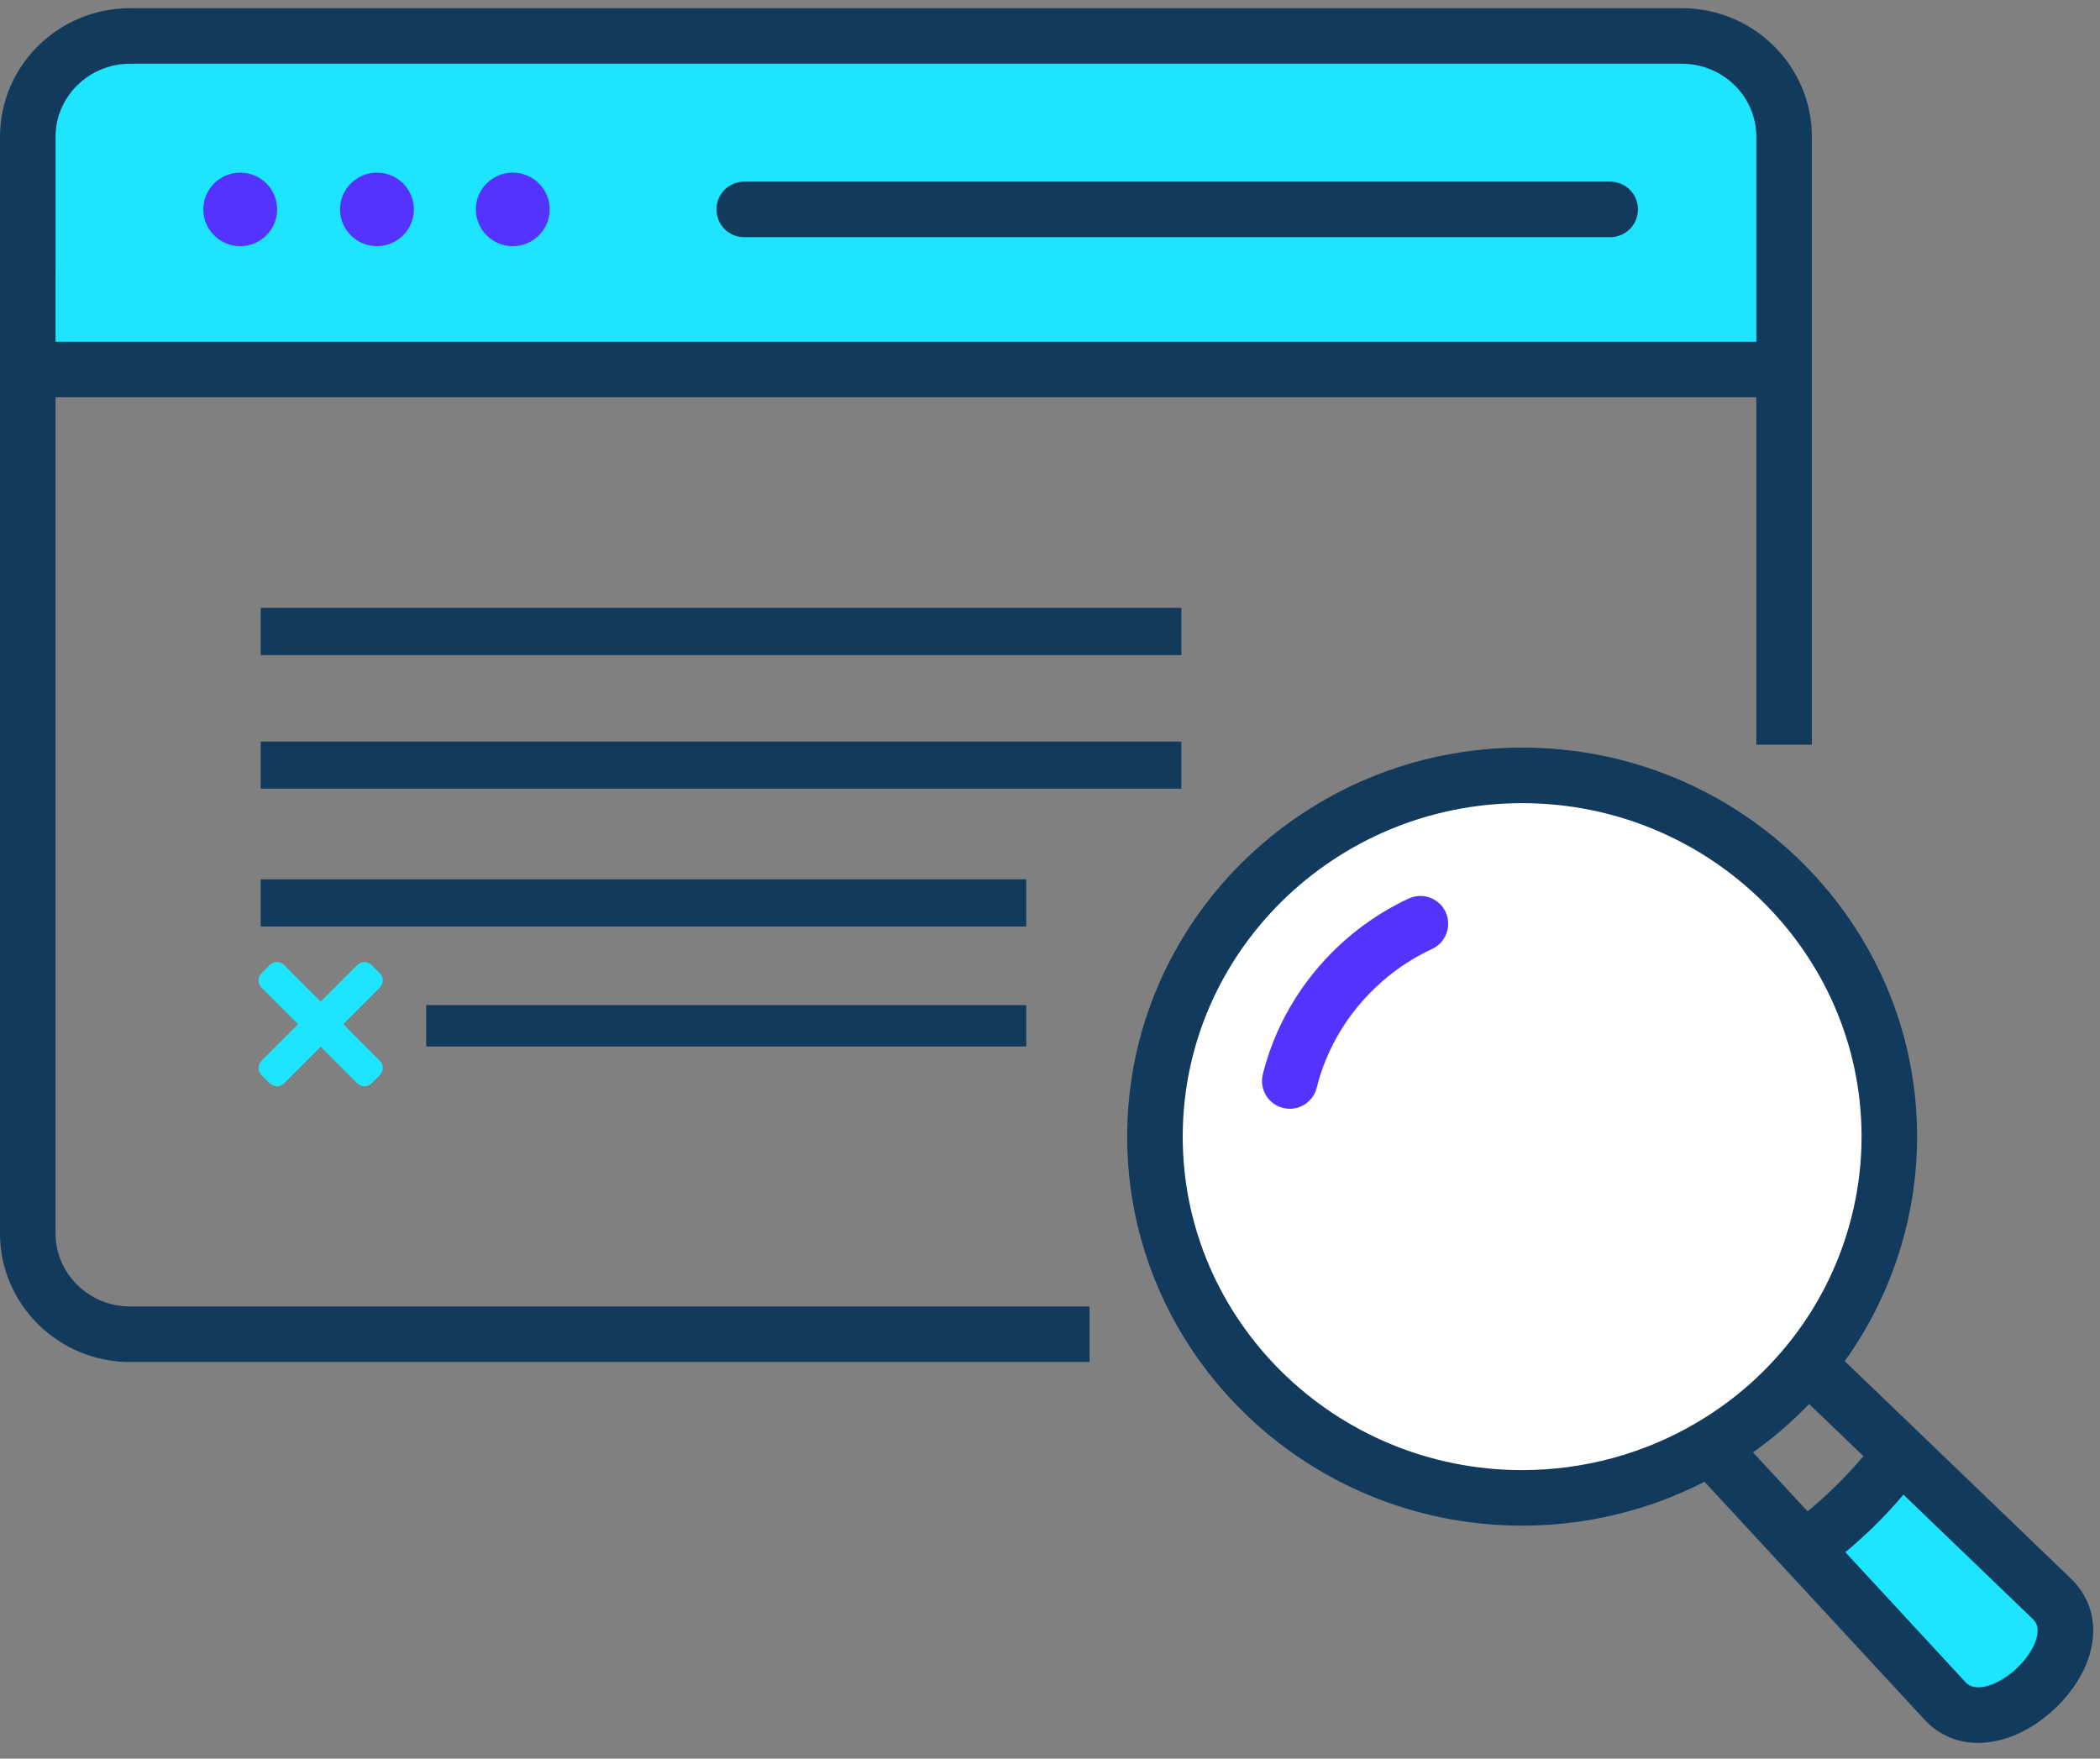
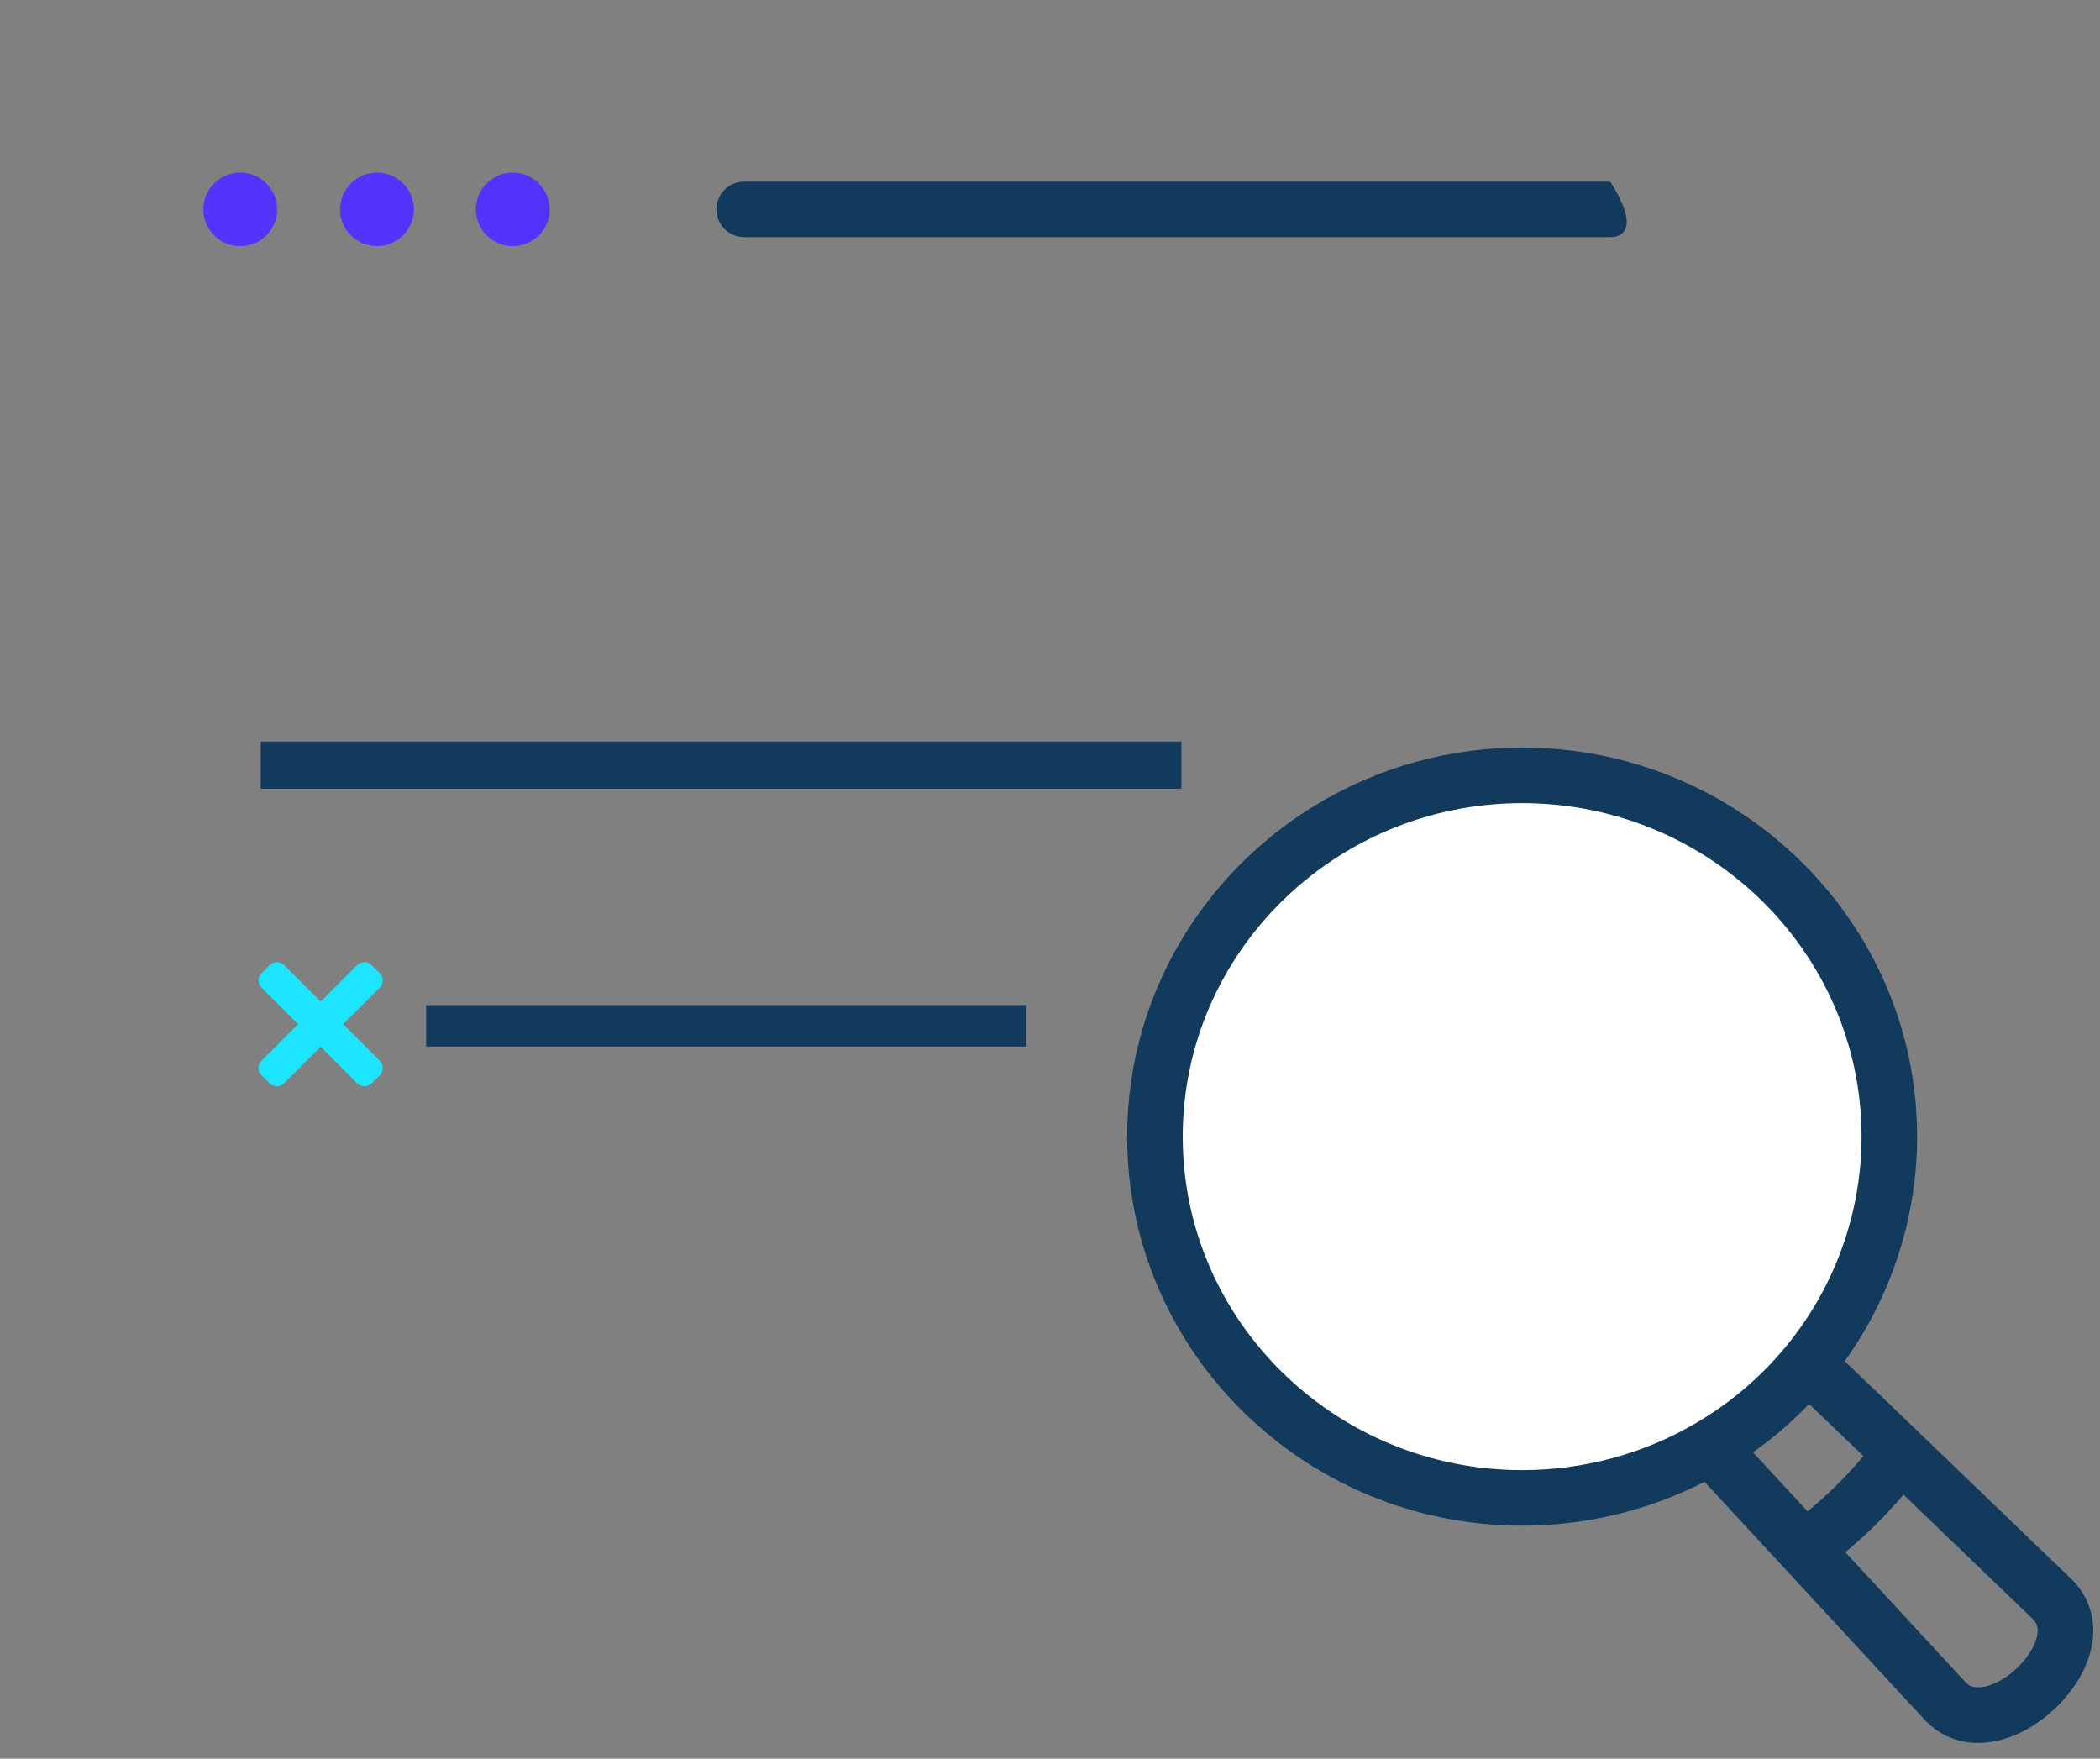
<svg xmlns="http://www.w3.org/2000/svg" width="203" height="170" viewBox="0 0 203 170">
  <rect x="0" y="0" width="203" height="170" fill="#808080" stroke="none" />
  <g fill="none" fill-rule="evenodd">
-     <path fill="#1DE5FF" d="M179.363 145.539C180.918 144.014 182.481 142.193 183.761 140.516L183.872 140.627 198.439 154.639C203.196 159.487 192.832 169.33 188.075 164.481L174.422 149.744C176.119 148.485 177.818 147.059 179.363 145.539M172.465 13.225L172.465 35.716 2.685 35.716 2.685 13.225C2.685 7.837 7.112 3.475 12.577 3.475L162.579 3.475C168.038 3.475 172.465 7.837 172.465 13.225" />
-     <path fill="#123A5D" d="M162.578,0.79 C169.511,0.79 175.149,6.367 175.149,13.225 L175.15,35.688 C175.15,35.697 175.15,35.707 175.15,35.716 L175.149,35.744 L175.149,71.982 L169.779,71.982 L169.779,38.401 L5.369,38.401 L5.37,119.225 C5.37,123.12 8.602,126.29 12.578,126.29 L105.325,126.29 L105.325,131.66 L12.578,131.66 C5.642,131.66 -0,126.082 -0,119.225 L-0,13.225 C-0,6.367 5.642,0.79 12.578,0.79 L162.578,0.79 Z M162.578,6.16 L12.578,6.16 C8.602,6.16 5.37,9.33 5.37,13.225 L5.369,33.031 L169.779,33.031 L169.779,13.225 C169.779,9.33 166.55,6.16 162.578,6.16 Z" />
-     <path fill="#123A5D" d="M155.652,22.927 L71.941,22.927 C70.457,22.927 69.256,21.726 69.256,20.242 C69.256,18.758 70.457,17.557 71.941,17.557 L155.652,17.557 C157.136,17.557 158.337,18.758 158.337,20.242 C158.337,21.726 157.136,22.927 155.652,22.927" />
+     <path fill="#123A5D" d="M155.652,22.927 L71.941,22.927 C70.457,22.927 69.256,21.726 69.256,20.242 C69.256,18.758 70.457,17.557 71.941,17.557 L155.652,17.557 C158.337,21.726 157.136,22.927 155.652,22.927" />
    <path fill="#53F" d="M23.224 23.797C21.255 23.797 19.654 22.202 19.654 20.242 19.654 18.282 21.255 16.687 23.224 16.687 25.193 16.687 26.793 18.282 26.793 20.242 26.793 22.202 25.193 23.797 23.224 23.797M36.441 23.797C34.472 23.797 32.871 22.202 32.871 20.242 32.871 18.282 34.472 16.687 36.441 16.687 38.41 16.687 40.01 18.282 40.01 20.242 40.01 22.202 38.41 23.797 36.441 23.797M49.569 23.797C47.6 23.797 46 22.202 46 20.242 46 18.282 47.6 16.687 49.569 16.687 51.538 16.687 53.139 18.282 53.139 20.242 53.139 22.202 51.538 23.797 49.569 23.797" />
    <g transform="translate(108.89 72.098)">
      <path fill="#FFF" d="M65.839,59.748 C63.209,62.938 60.027,65.664 56.425,67.769 C51.107,70.901 44.894,72.693 38.249,72.693 C18.649,72.693 2.756,57.063 2.756,37.774 C2.756,18.489 18.649,2.853 38.249,2.853 C57.857,2.853 73.745,18.489 73.745,37.774 C73.745,46.101 70.784,53.752 65.839,59.748" />
-       <path fill="#53F" d="M15.79,35.083 C15.577,35.083 15.361,35.056 15.144,35.004 C13.705,34.648 12.826,33.193 13.182,31.754 C15.008,24.361 20.281,18.008 27.287,14.759 C28.632,14.133 30.228,14.722 30.853,16.066 C31.476,17.412 30.891,19.009 29.546,19.632 C24.003,22.202 19.834,27.214 18.395,33.041 C18.094,34.263 16.997,35.083 15.79,35.083" />
      <path fill="#123A5D" d="M38.249,0.168 C59.301,0.168 76.43,17.037 76.43,37.773 C76.43,45.551 73.96,53.167 69.434,59.476 L76.73,66.482 L76.816,66.568 C76.841,66.592 76.862,66.613 76.866,66.616 L91.412,80.607 C93.295,82.524 93.891,85.026 93.146,87.706 C92.094,91.488 88.374,95.093 84.495,96.094 C83.752,96.285 83.024,96.38 82.322,96.38 C80.383,96.38 78.636,95.659 77.269,94.262 L55.878,71.135 C50.464,73.916 44.414,75.379 38.249,75.379 C17.197,75.379 0.07,58.508 0.07,37.773 C0.07,17.037 17.197,0.168 38.249,0.168 Z M72.352,75.359 C71.456,76.24 70.5,77.105 69.494,77.945 L81.155,90.559 C81.298,90.704 81.828,91.237 83.154,90.894 C85.181,90.371 87.431,88.21 87.971,86.266 C88.297,85.099 87.832,84.625 87.633,84.423 L75.116,72.384 C74.196,73.459 73.254,74.474 72.352,75.359 Z M60.566,68.292 L65.841,73.998 C66.814,73.196 67.734,72.369 68.589,71.526 C69.452,70.682 70.357,69.699 71.238,68.655 L65.989,63.616 C64.329,65.347 62.516,66.91 60.566,68.292 Z M38.249,5.538 C20.158,5.538 5.44,20 5.44,37.773 C5.44,55.547 20.158,70.009 38.249,70.009 C44.192,70.009 50.006,68.434 55.063,65.457 C55.065,65.455 55.068,65.453 55.07,65.451 C58.385,63.515 61.312,61.021 63.766,58.041 C68.47,52.34 71.06,45.142 71.06,37.773 C71.06,20 56.341,5.538 38.249,5.538 Z" />
    </g>
    <g transform="translate(25 58)">
      <polygon fill="#123A5D" points=".2 18.24 89.2 18.24 89.2 13.68 .2 13.68" />
-       <polygon fill="#123A5D" points=".2 5.32 89.2 5.32 89.2 .76 .2 .76" />
      <polygon fill="#123A5D" points="16.2 43.16 74.2 43.16 74.2 39.16 16.2 39.16" />
-       <polygon fill="#123A5D" points=".2 31.56 74.2 31.56 74.2 27 .2 27" />
      <path fill="#1DE5FF" stroke="#1DE5FF" stroke-linejoin="round" stroke-width="2" d="M10.231,36 L11,36.769 L6.769,41 L11,45.231 L10.231,46 L6,41.769 L1.769,46 L1,45.231 L5.231,41 L1,36.769 L1.769,36 L6,40.231 L10.231,36 Z" />
    </g>
  </g>
</svg>